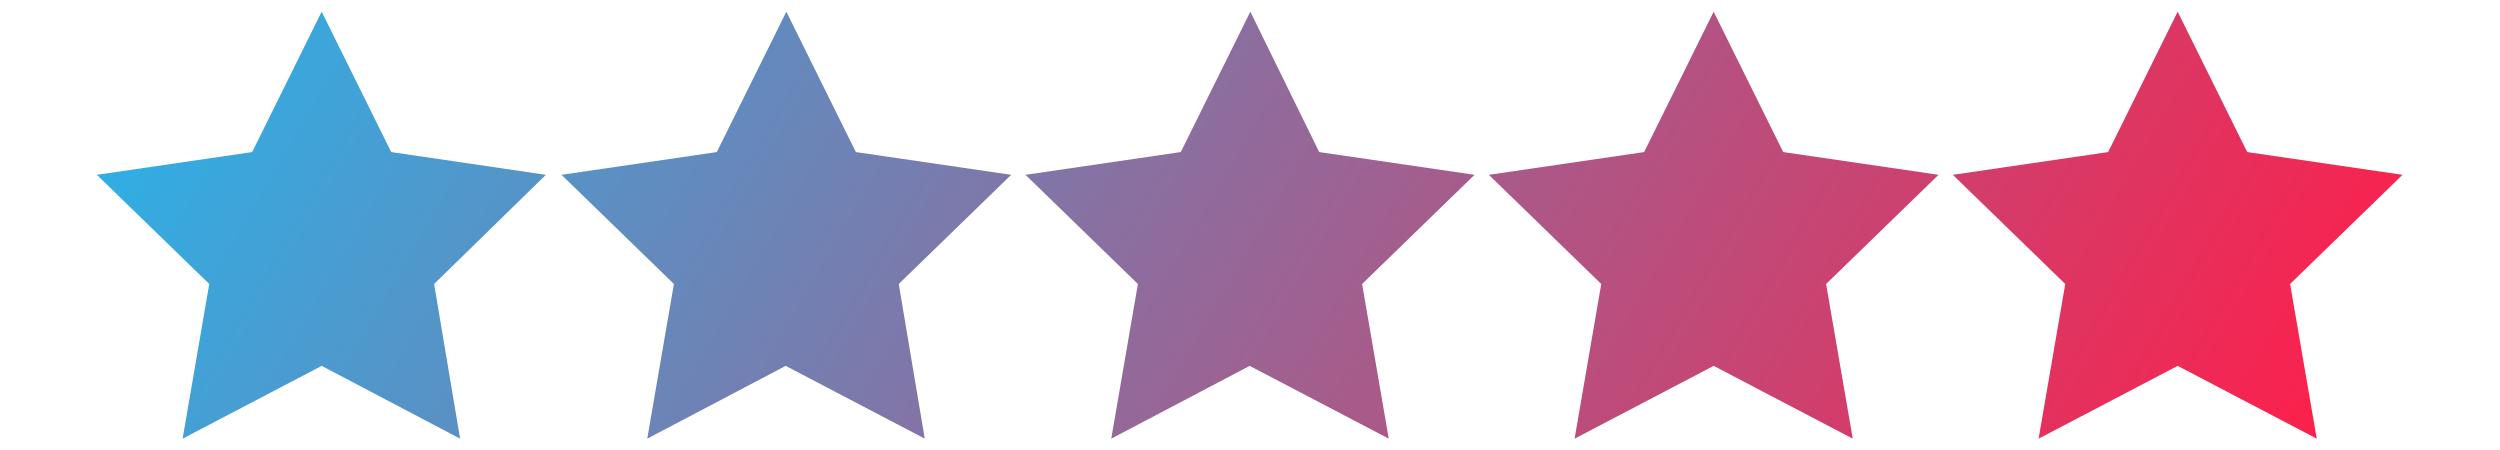
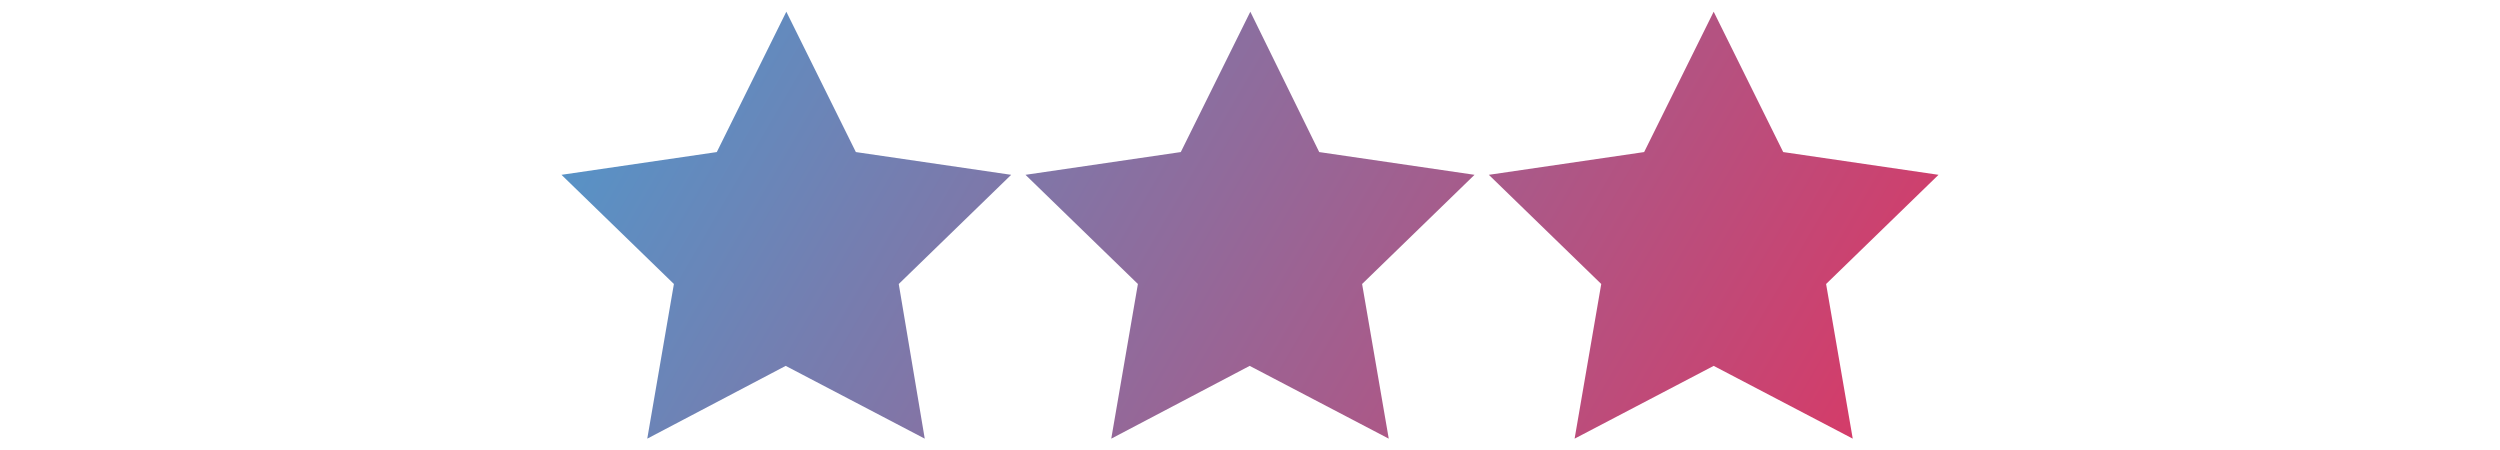
<svg xmlns="http://www.w3.org/2000/svg" version="1.1" id="Layer_1" x="0px" y="0px" viewBox="0 0 384.7 69.3" style="enable-background:new 0 0 384.7 69.3;" xml:space="preserve">
  <style type="text/css">
	.st0{fill:url(#SVGID_1_);}
	.st1{fill:url(#SVGID_00000148631321024962721320000005104027750418056582_);}
	.st2{fill:url(#SVGID_00000011724534989618707850000010751487806212373426_);}
	.st3{fill:url(#SVGID_00000052098265437597983830000013290775425542630317_);}
	.st4{fill:url(#SVGID_00000119106091359532191620000006717444254517468327_);}
</style>
  <g>
    <linearGradient id="SVGID_1_" gradientUnits="userSpaceOnUse" x1="-49.523" y1="-16.701" x2="294.477" y2="183.299">
      <stop offset="0.111" style="stop-color:#1ABDF4" />
      <stop offset="1" style="stop-color:#FF1E49" />
    </linearGradient>
-     <polygon class="st0" points="60.2,23.4 49.5,1.8 38.8,23.4 14.9,26.9 32.2,43.7 28.1,67.5 49.5,56.3 70.8,67.5 66.8,43.7 84,26.9     " />
    <linearGradient id="SVGID_00000168814927226406611160000005124689538611323549_" gradientUnits="userSpaceOnUse" x1="-31.46" y1="-47.769" x2="312.54" y2="152.231">
      <stop offset="0.111" style="stop-color:#1ABDF4" />
      <stop offset="1" style="stop-color:#FF1E49" />
    </linearGradient>
    <polygon style="fill:url(#SVGID_00000168814927226406611160000005124689538611323549_);" points="131.7,23.4 121,1.8 110.3,23.4    86.4,26.9 103.7,43.7 99.6,67.5 120.9,56.3 142.3,67.5 138.3,43.7 155.6,26.9  " />
    <linearGradient id="SVGID_00000035507923732365570610000004970097484009850020_" gradientUnits="userSpaceOnUse" x1="-13.422" y1="-78.793" x2="330.577" y2="121.207">
      <stop offset="0.111" style="stop-color:#1ABDF4" />
      <stop offset="1" style="stop-color:#FF1E49" />
    </linearGradient>
    <polygon style="fill:url(#SVGID_00000035507923732365570610000004970097484009850020_);" points="203,23.4 192.4,1.8 181.7,23.4    157.8,26.9 175.1,43.7 171,67.5 192.3,56.3 213.7,67.5 209.6,43.7 226.9,26.9  " />
    <linearGradient id="SVGID_00000027584700897613169440000014075067358049992881_" gradientUnits="userSpaceOnUse" x1="4.59" y1="-109.775" x2="348.59" y2="90.225">
      <stop offset="0.111" style="stop-color:#1ABDF4" />
      <stop offset="1" style="stop-color:#FF1E49" />
    </linearGradient>
    <polygon style="fill:url(#SVGID_00000027584700897613169440000014075067358049992881_);" points="274.4,23.4 263.7,1.8 253,23.4    229.1,26.9 246.4,43.7 242.3,67.5 263.7,56.3 285.1,67.5 281,43.7 298.3,26.9  " />
    <linearGradient id="SVGID_00000146467316609836210230000016609847298794725007_" gradientUnits="userSpaceOnUse" x1="22.627" y1="-140.799" x2="366.627" y2="59.201">
      <stop offset="0.111" style="stop-color:#1ABDF4" />
      <stop offset="1" style="stop-color:#FF1E49" />
    </linearGradient>
-     <polygon style="fill:url(#SVGID_00000146467316609836210230000016609847298794725007_);" points="369.7,26.9 345.8,23.4 335.1,1.8    324.4,23.4 300.5,26.9 317.8,43.7 313.7,67.5 335.1,56.3 356.5,67.5 352.4,43.7  " />
  </g>
</svg>